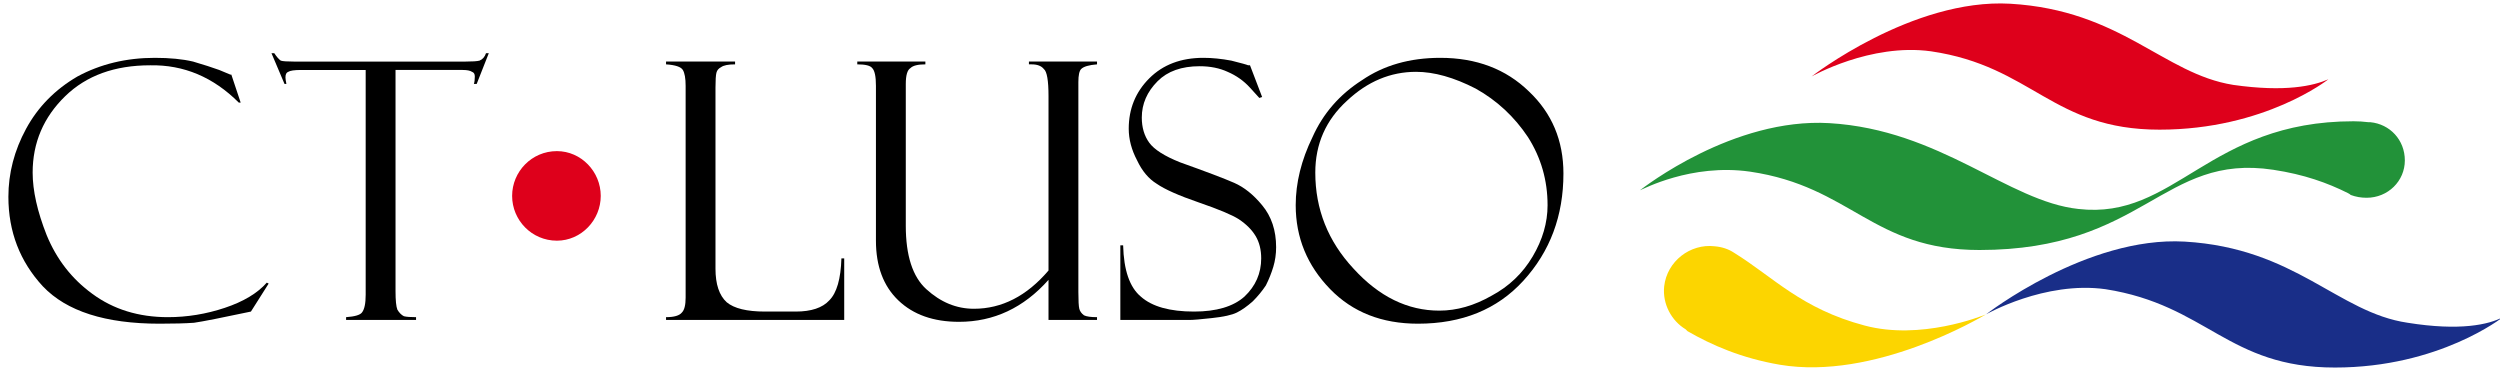
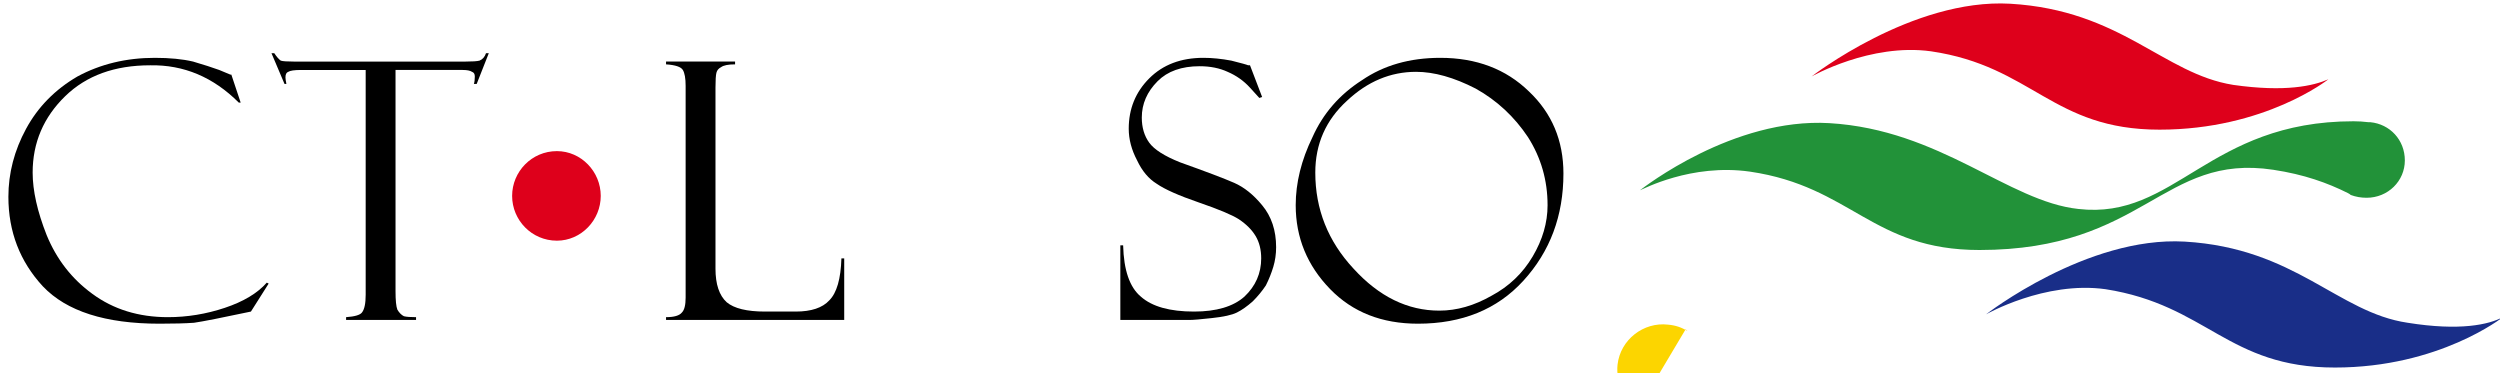
<svg xmlns="http://www.w3.org/2000/svg" version="1.2" viewBox="0 0 268 40" width="268" height="40">
  <style>.a{fill:#de001b}.b{fill:#229239}.c{fill:#192e88}.d{fill:#fcd500}</style>
  <path class="a" d="m194.2 8.2c0 0 10.8-8.4 21.3-7.8 11.9 0.7 16.4 7.5 23.9 8.7 5.6 0.8 8.6 0.1 10.2-0.6 0 0-6.8 5.4-18.1 5.4-11.5 0-13.6-6.8-24.5-8.4-6.5-0.9-12.8 2.7-12.8 2.7z" />
  <path class="b" d="m254.1 13.1q-0.1 0-0.2 0-0.8-0.1-1.6-0.1c-15.6 0-19.1 10.6-29.5 9.4-7.5-0.8-14.8-8.5-26.7-9.2-10.3-0.6-19.9 6.9-20.3 7.2 0.3-0.1 5.5-2.9 11.8-2 10.9 1.6 13.1 8.4 24.6 8.4 17.7 0 19.6-10.4 31.5-8.6 3.3 0.5 5.8 1.4 8 2.5q0.2 0.1 0.3 0.2 0.8 0.3 1.7 0.3c2.3 0 4.1-1.8 4.1-4 0-2.2-1.6-3.9-3.7-4.1z" />
  <path class="c" d="m212.9 33.7c0 0 10.8-8.4 21.3-7.8 11.9 0.7 16.4 7.6 23.9 8.7 5.6 0.9 8.7 0.2 10.2-0.6 0 0-6.8 5.4-18 5.4-11.5 0-13.7-6.7-24.6-8.4-6.5-0.9-12.8 2.7-12.8 2.7z" />
-   <path class="d" d="m180.7 35.3q0.1 0.1 0.2 0.2c2.6 1.5 5.8 2.9 9.9 3.6 10.1 1.7 21.4-5 22.1-5.4-0.5 0.2-7 2.8-13 1.2-6.8-1.8-9.8-5.2-14-7.8q-0.9-0.6-2.1-0.7c-2.6-0.3-5.1 1.6-5.4 4.3-0.2 1.9 0.8 3.7 2.3 4.6z" />
+   <path class="d" d="m180.7 35.3q0.1 0.1 0.2 0.2q-0.9-0.6-2.1-0.7c-2.6-0.3-5.1 1.6-5.4 4.3-0.2 1.9 0.8 3.7 2.3 4.6z" />
  <path d="m24.8 8l1 3h-0.2q-4.1-4.1-9.5-4-5.7 0-9.1 3.3-3.5 3.4-3.5 8.2 0 2.9 1.5 6.7 1.6 3.9 4.9 6.3 3.4 2.5 8.1 2.5 3.1 0 6.1-1 3-1 4.5-2.7l0.2 0.1-1.9 3q-4.7 1-6.1 1.2-1.4 0.1-3.7 0.1-8.7 0-12.5-4-3.7-4-3.7-9.6 0-3.8 1.9-7.3 1.9-3.5 5.5-5.6 3.7-2 8.3-2 2.4 0 4.1 0.4 1.7 0.5 2.8 0.9l1.2 0.5q0.1 0 0.1 0z" />
  <path d="m52.4 5.7l-1.3 3.3h-0.3q0.1-0.3 0.1-0.8 0-0.4-0.3-0.5-0.3-0.2-1-0.2h-7.2v23.7q0 1.5 0.2 2 0.3 0.5 0.7 0.7 0.4 0.1 1.3 0.1v0.3h-7.5v-0.3q1.4-0.1 1.7-0.5 0.4-0.5 0.4-1.9v-24.1h-6.9q-1.1 0-1.4 0.2-0.3 0.1-0.3 0.6 0 0.2 0.1 0.7h-0.2l-1.4-3.3h0.3q0.4 0.6 0.7 0.8 0.3 0.1 1.4 0.1h18.4q1.1 0 1.5-0.1 0.5-0.2 0.7-0.8z" />
  <path d="m71.4 34.3v-0.3q1.3 0 1.7-0.5 0.4-0.4 0.4-1.6v-22.7q0-1.2-0.3-1.7-0.3-0.5-1.8-0.6v-0.3h7.4v0.3q-1.1 0-1.5 0.3-0.4 0.2-0.5 0.6-0.1 0.4-0.1 1.6v19.4q0 2.5 1.2 3.6 1.2 1 4.1 1h3.3q2.5 0 3.6-1.2 1.2-1.2 1.3-4.5h0.3v6.6z" />
-   <path d="m117.6 34.3h-5.2v-4.3q-4 4.5-9.6 4.5-4.1 0-6.5-2.3-2.4-2.3-2.4-6.4v-16.6q0-1.5-0.4-1.9-0.3-0.4-1.6-0.4v-0.3h7.3v0.3q-1.2 0-1.6 0.4-0.5 0.3-0.5 1.7v15.2q0 4.8 2.2 6.8 2.3 2.1 5.1 2.1 4.5 0 8-4.1v-18.7q0-2.5-0.5-2.9-0.4-0.5-1.3-0.5h-0.3v-0.3h7.3v0.3q-1.3 0.1-1.7 0.5-0.3 0.3-0.3 1.4v22.5q0 1.4 0.1 1.8 0.1 0.4 0.5 0.7 0.4 0.2 1.4 0.2z" />
  <path d="m134 7l1.3 3.4-0.3 0.1q0 0-1-1.1-1-1.1-2.4-1.7-1.3-0.6-3-0.6-2.9 0-4.5 1.6-1.7 1.7-1.7 3.9 0 1.6 0.8 2.7 0.8 1.1 3.3 2.1 4.2 1.5 5.8 2.2 1.6 0.7 3 2.4 1.5 1.8 1.5 4.5 0 1.1-0.3 2.1-0.3 1-0.8 2-0.6 0.9-1.4 1.7-0.9 0.8-1.7 1.2-0.8 0.4-2.7 0.6-1.8 0.2-2.4 0.2h-7.4v-8h0.3q0.1 4 1.9 5.5 1.8 1.6 5.7 1.6 3.6 0 5.4-1.6 1.8-1.7 1.8-4.1 0-1.4-0.6-2.4-0.6-1-1.8-1.8-1.1-0.7-4.3-1.8-3.2-1.1-4.5-2-1.3-0.8-2.1-2.5-0.9-1.7-0.9-3.4 0-3.2 2.2-5.4 2.2-2.2 5.8-2.2 1.4 0 3 0.3 1.6 0.4 1.8 0.5 0.1 0 0.2 0z" />
  <path fill-rule="evenodd" d="m154.4 6.2q5.8 0 9.5 3.6 3.7 3.5 3.7 8.8 0 6.8-4.3 11.5-4.2 4.6-11.3 4.6-5.8 0-9.4-3.7-3.7-3.8-3.7-9 0-3.6 1.8-7.3 1.7-3.8 5.3-6.1 3.5-2.4 8.4-2.4zm-0.1 27.1q2.8 0 5.6-1.6 2.8-1.5 4.4-4.2 1.6-2.7 1.6-5.5 0-4-2.1-7.3-2.2-3.3-5.6-5.2-3.5-1.8-6.4-1.8-4.1 0-7.4 3.1-3.4 3.1-3.4 7.7 0 5.9 4.1 10.3 4.1 4.5 9.2 4.5z" />
  <path class="a" d="m59.7 16.2c2.6 0 4.7 2.2 4.7 4.8 0 2.6-2.1 4.8-4.7 4.8-2.7 0-4.8-2.2-4.8-4.8 0-2.6 2.1-4.8 4.8-4.8z" />
</svg>